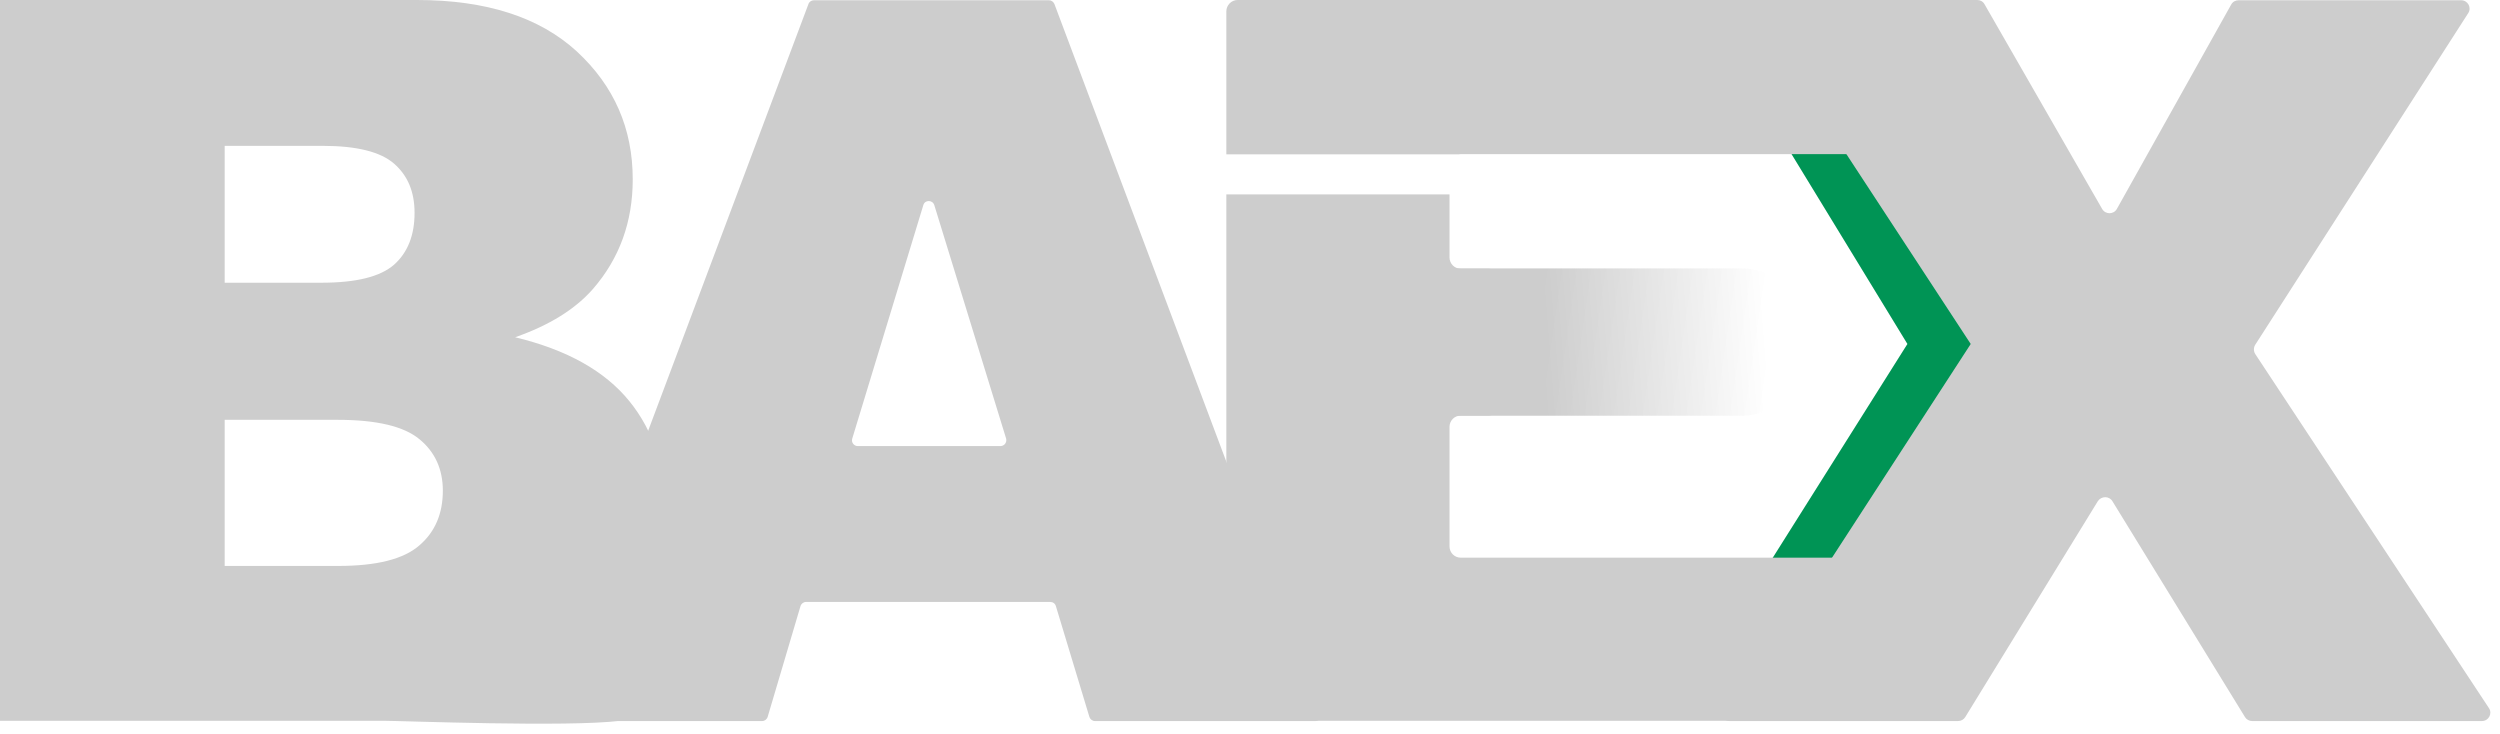
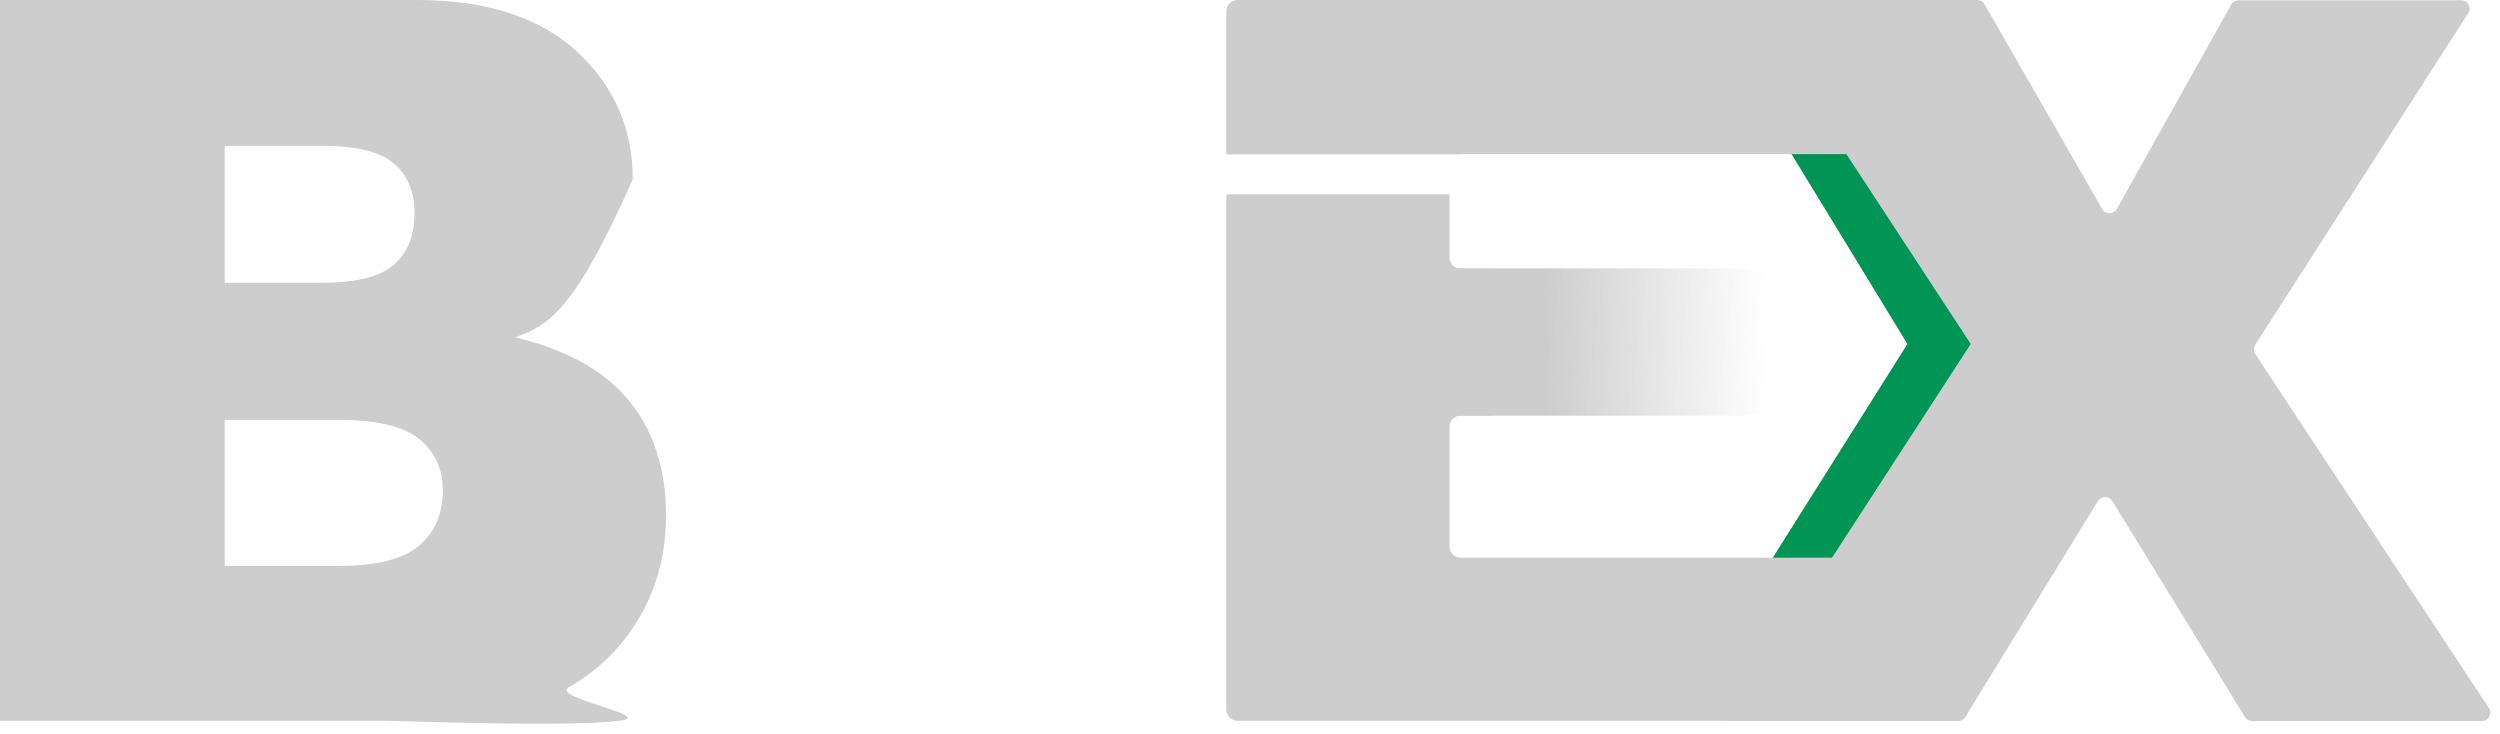
<svg xmlns="http://www.w3.org/2000/svg" width="160" height="47" viewBox="0 0 160 47" fill="none">
-   <path d="M0 0H26.677C31.128 0 34.538 1.105 36.924 3.299C39.31 5.508 40.495 8.23 40.495 11.481C40.495 14.203 39.646 16.541 37.949 18.494C36.812 19.791 35.163 20.816 32.969 21.584C36.284 22.385 38.718 23.746 40.287 25.684C41.856 27.621 42.625 30.055 42.625 33.001C42.625 35.387 42.064 37.549 40.959 39.454C39.855 41.36 38.333 42.881 36.396 43.986C35.195 44.674 42.064 45.811 39.662 46.131C36.46 46.548 25.652 46.131 24.611 46.131H0V0ZM14.379 18.094H20.576C22.802 18.094 24.339 17.709 25.219 16.941C26.084 16.172 26.532 15.068 26.532 13.626C26.532 12.281 26.1 11.241 25.219 10.472C24.355 9.719 22.834 9.335 20.672 9.335H14.379V18.094ZM14.379 36.22H21.649C24.099 36.22 25.828 35.787 26.837 34.907C27.845 34.042 28.342 32.873 28.342 31.4C28.342 30.039 27.845 28.934 26.853 28.117C25.86 27.285 24.114 26.869 21.617 26.869H14.379V36.22Z" fill="#CDCDCD" />
-   <path d="M67.21 38.525H51.582C51.422 38.525 51.278 38.637 51.23 38.797L49.132 45.875C49.084 46.035 48.94 46.147 48.78 46.147H35.041C34.785 46.147 34.609 45.891 34.689 45.651L51.742 0.256C51.79 0.112 51.934 0.016 52.094 0.016H67.13C67.29 0.016 67.418 0.112 67.482 0.256L84.535 45.651C84.631 45.891 84.439 46.147 84.183 46.147H70.076C69.916 46.147 69.772 46.035 69.724 45.891L67.578 38.797C67.53 38.621 67.386 38.525 67.21 38.525ZM64.392 28.069L59.796 13.13C59.684 12.778 59.188 12.778 59.092 13.13L54.544 28.069C54.464 28.309 54.656 28.55 54.897 28.55H64.023C64.28 28.55 64.456 28.309 64.392 28.069Z" fill="#CDCDCD" />
+   <path d="M0 0H26.677C31.128 0 34.538 1.105 36.924 3.299C39.31 5.508 40.495 8.23 40.495 11.481C36.812 19.791 35.163 20.816 32.969 21.584C36.284 22.385 38.718 23.746 40.287 25.684C41.856 27.621 42.625 30.055 42.625 33.001C42.625 35.387 42.064 37.549 40.959 39.454C39.855 41.36 38.333 42.881 36.396 43.986C35.195 44.674 42.064 45.811 39.662 46.131C36.46 46.548 25.652 46.131 24.611 46.131H0V0ZM14.379 18.094H20.576C22.802 18.094 24.339 17.709 25.219 16.941C26.084 16.172 26.532 15.068 26.532 13.626C26.532 12.281 26.1 11.241 25.219 10.472C24.355 9.719 22.834 9.335 20.672 9.335H14.379V18.094ZM14.379 36.22H21.649C24.099 36.22 25.828 35.787 26.837 34.907C27.845 34.042 28.342 32.873 28.342 31.4C28.342 30.039 27.845 28.934 26.853 28.117C25.86 27.285 24.114 26.869 21.617 26.869H14.379V36.22Z" fill="#CDCDCD" />
  <path d="M112.166 0H126.545C126.738 0 126.914 0.096 127.01 0.272L134.536 13.37C134.744 13.739 135.272 13.739 135.48 13.37L142.798 0.288C142.894 0.112 143.07 0.016 143.278 0.016H157.513C157.945 0.016 158.202 0.496 157.961 0.849L144.335 22.065C144.223 22.241 144.223 22.481 144.335 22.657L159.29 45.315C159.531 45.667 159.274 46.147 158.842 46.147H144.143C143.951 46.147 143.775 46.051 143.679 45.891L135.192 32.073C134.984 31.736 134.488 31.736 134.263 32.073L125.777 45.891C125.681 46.051 125.505 46.147 125.312 46.147H110.693C110.261 46.147 110.005 45.667 110.245 45.299L125.409 22.401C125.521 22.225 125.521 21.985 125.409 21.809L111.686 0.849C111.478 0.48 111.734 0 112.166 0Z" fill="#CDCDCD" />
  <path d="M116.212 37.29L126.126 22.014L117.111 8.249H113.673L122.074 22.014L112.451 37.29H116.212Z" fill="#009455" />
  <path fill-rule="evenodd" clip-rule="evenodd" d="M116.13 0H79.206C78.806 0 78.486 0.336 78.486 0.721V9.879H93.337C93.386 9.869 93.437 9.864 93.489 9.864H118.356C118.837 9.864 119.189 9.415 119.061 8.951L116.835 0.544C116.739 0.224 116.451 0 116.13 0ZM92.769 12.441H78.486V45.411C78.486 45.811 78.806 46.131 79.206 46.131H116.659C117.059 46.131 117.379 45.811 117.379 45.411V35.691H116.819H112.72H93.489C93.089 35.691 92.769 35.371 92.769 34.971V27.317C92.769 26.917 93.089 26.596 93.489 26.596H95.24C95.64 26.596 95.96 26.276 95.96 25.876V17.918C95.96 17.517 95.64 17.197 95.24 17.197H93.489C93.089 17.197 92.769 16.877 92.769 16.477V12.441Z" fill="#CDCDCD" />
  <path d="M93.213 17.177H111.492C113.485 17.177 115.101 18.792 115.101 20.785V23C115.101 24.993 113.485 26.609 111.492 26.609H93.213V17.177Z" fill="url(#paint0_linear_158_544)" />
  <defs>
    <linearGradient id="paint0_linear_158_544" x1="98.915" y1="21.652" x2="113.002" y2="21.5" gradientUnits="userSpaceOnUse">
      <stop stop-color="#CDCDCD" />
      <stop offset="1" stop-color="#CDCDCD" stop-opacity="0" />
    </linearGradient>
  </defs>
</svg>